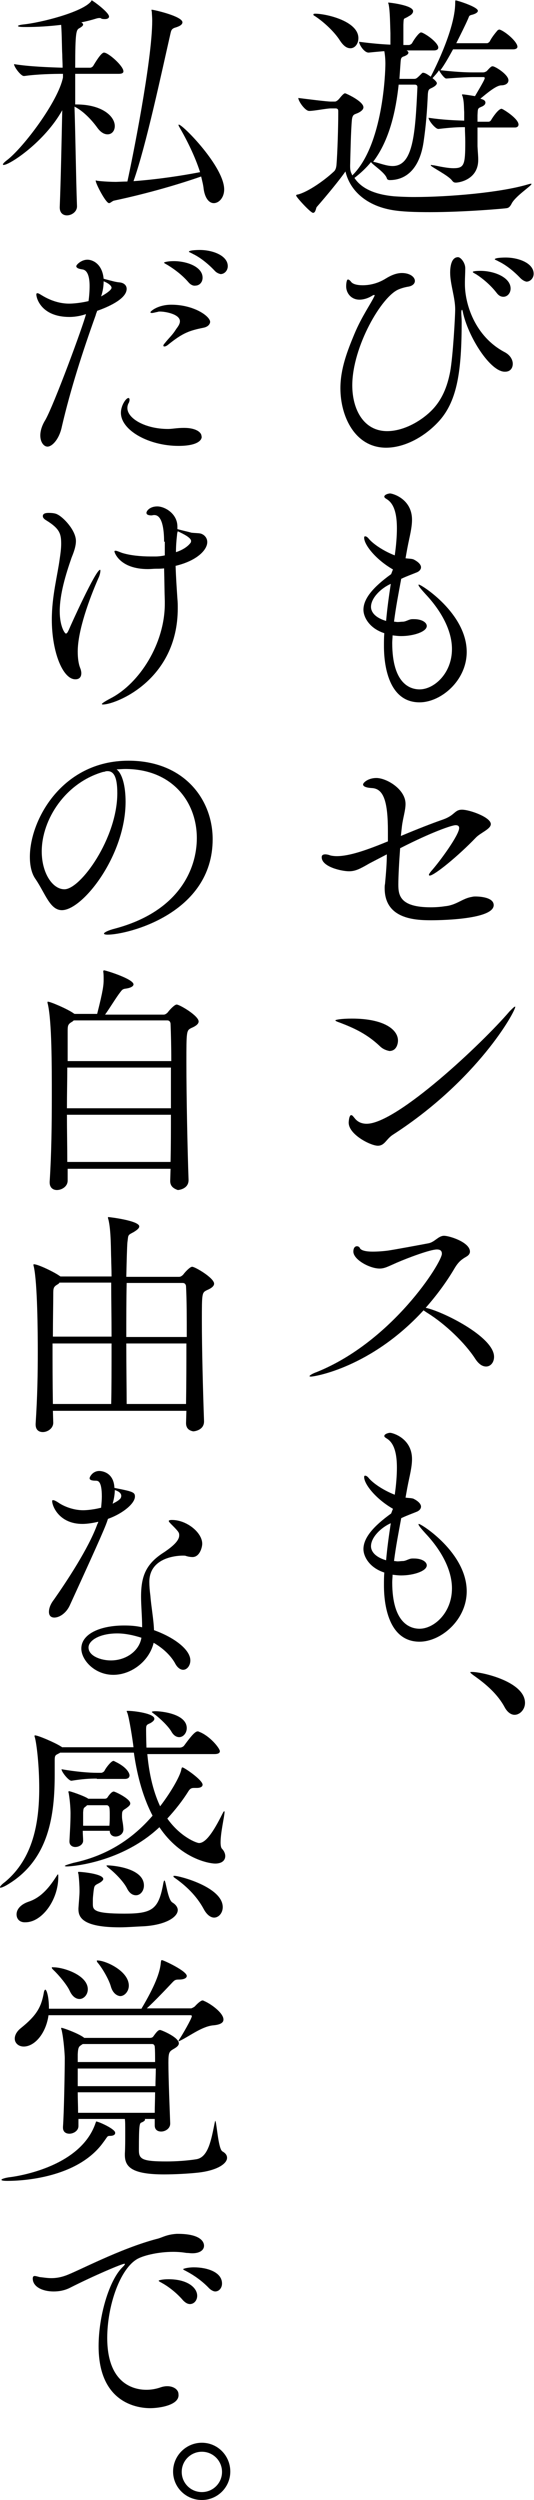
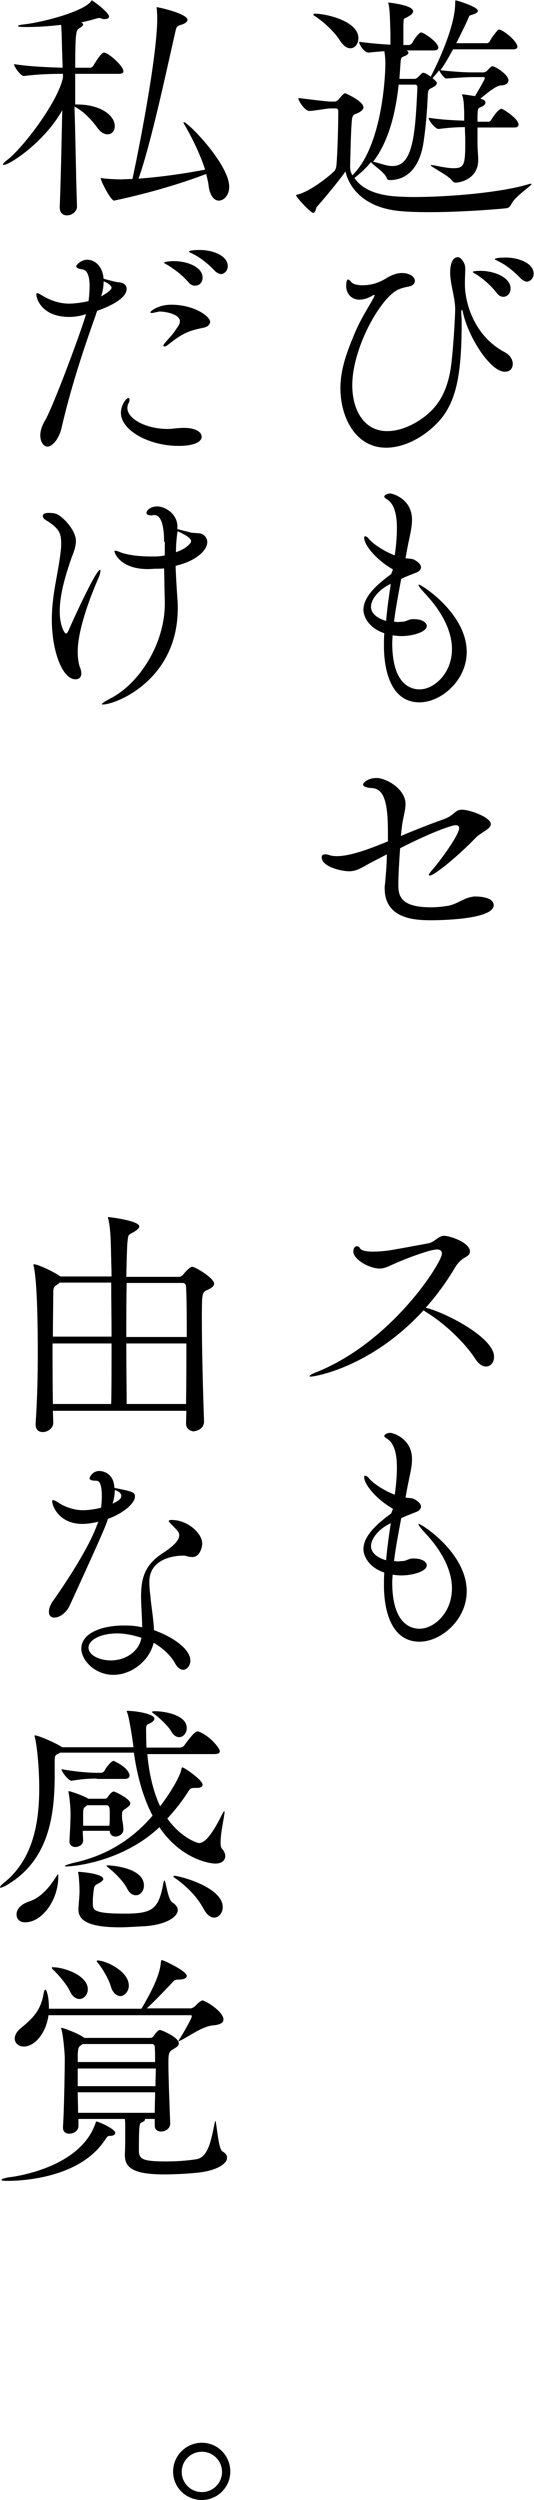
<svg xmlns="http://www.w3.org/2000/svg" version="1.1" id="レイヤー_1" x="0px" y="0px" width="148.4px" height="694.1px" viewBox="0 0 148.4 694.1" style="enable-background:new 0 0 148.4 694.1;" xml:space="preserve">
  <g>
    <path d="M132.7,35.2c0,5.4,0,5.4,0,5.4c0.1,2,0.2,2.6,0.2,3.8c0,5.4-5.2,6.3-6.2,6.3c-0.5,0-0.7-0.1-1.1-0.6   c-1-1.4-5.9-3.8-5.9-4.2c0-0.1,0.1-0.1,0.2-0.1c0.1,0,0.3,0.1,0.7,0.1c2.4,0.5,4.1,0.8,5.4,0.8c3,0,3.3-0.9,3.3-7.3   c0-1.4-0.1-2.8-0.1-4.1c-2,0-3.9,0.1-7.3,0.5h-0.1c-0.8,0-2.7-2.3-2.7-3.1c4,0.6,7.3,0.7,9.9,0.8v-2.4c-0.1-1.4,0-2.9-0.5-4.5   c-0.1-0.1-0.1-0.2-0.1-0.3s0.1-0.1,0.1-0.1c0.5,0,2.4,0.3,3.5,0.5c2.3-3.9,2.7-4.7,2.7-5c0-0.3-0.2-0.3-0.4-0.3h-2.9   c-1,0-3.3,0.1-7.3,0.4c0,0,0,0-0.1,0c-0.5,0-1.6-1.5-2-2.3c-0.5,0.8-1.2,1.5-1.8,2.2c1,0.8,1.2,1.2,1.2,1.4c0,0.4-0.5,0.9-1.6,1.4   c-0.7,0.3-0.8,0.6-0.9,1.6c-0.2,4.5-0.5,8.7-1.2,13.4c-1.1,7.3-4.8,10.5-9.4,10.5c-0.3,0-0.7-0.1-0.8-0.5c-0.5-1.6-3.9-3.7-4.4-4.5   c-1.3,1.6-2.9,3.1-4.6,4.4c1.9,2.9,5.6,4.6,11,5.1c1.5,0.1,3.4,0.2,5.6,0.2c9.5,0,23.9-1.2,31.6-3.5c0.4-0.1,0.7-0.2,0.9-0.2   c0.1,0,0.1,0.1,0.1,0.1c0,0.5-4.7,3.5-5.6,5.6c-0.3,0.5-0.6,1-1.3,1.1c-0.5,0.1-11.5,1.1-21.3,1.1c-4,0-7.8-0.1-10.6-0.6   c-6.9-1.2-11.6-5.2-12.9-10.7c-1.5,2.2-5.2,6.7-8,9.9c-0.2,0.3-0.3,1.6-1,1.6c-0.7,0-4.7-4.4-4.7-4.8c0-0.1,0.1-0.3,0.5-0.3   c2.7-0.7,7.1-3.7,9.9-6.3c0.5-0.4,0.7-1,0.8-1.8c0.3-3.5,0.5-11.1,0.5-14.2c0-0.3,0-0.7,0-0.9c0-0.5-0.3-0.7-0.7-0.7h-1.4   c-1.1,0-4.6,0.7-5.9,0.7c0,0,0,0-0.1,0c-1.1,0-3-2.7-3-3.6c2.4,0.3,7.9,1,9,1h1.2c0.3,0,0.7-0.3,1-0.6c0.3-0.3,1.3-1.7,1.8-1.7   c0.2,0,5.1,2.2,5.1,3.9c0,0.7-0.9,1.3-1.6,1.6c-0.9,0.4-1.4,0.3-1.6,1.8c-0.3,3.2-0.4,9.3-0.5,12.8c0,0.4,0,1.4,0.3,2   c0.1,0.2,0.2,0.5,0.3,0.7c8.6-8.4,9.2-28.8,9.2-31c0-1.2-0.1-2.4-0.3-3.5c-1.1,0.1-2.4,0.2-4.3,0.4h-0.1c-1.2,0-2.6-2.2-2.6-3   c3.8,0.5,6.5,0.7,8.7,0.8V9.2c-0.1-2.5-0.1-6.1-0.5-8c-0.1-0.3-0.1-0.3-0.1-0.4s0-0.1,0-0.1c0.1,0,6.9,0.7,6.9,2.4   c0,0.5-0.4,1-1.2,1.4c-1.5,1-1.4,0.1-1.5,2.4c0,0,0,0,0,5.6h1.6c0.1,0,0.6-0.2,0.8-0.5c0.7-1.3,2-3,2.5-3c0.2,0,0.3,0.1,0.4,0.1   c1.9,0.9,4.4,3,4.4,4.1c0,0.4-0.3,0.8-1.2,0.8H113c0.3,0.2,0.5,0.4,0.5,0.6c0,0.4-0.4,0.7-1.1,1c-1,0.3-1,0.6-1.1,2   c-0.1,1.4-0.2,2.8-0.3,4.3h4.1c0.6,0,0.8-0.2,2.2-1.6c0.1-0.1,0.2-0.1,0.3-0.1c0.5,0,1.3,0.5,2.1,1.1c0.1-0.2,6.8-12.8,6.8-20.5   c0-0.7,0.1-0.7,0.1-0.7c0.4,0,6.2,1.8,6.2,2.9c0,0.4-0.5,0.8-1.6,1.1c-1,0.2-0.8,0.5-1.2,1.3c-0.7,1.6-1.9,4-3.2,6.6h8.6   c0.1,0,0.5-0.2,0.7-0.5c0.6-1.2,1.6-2.4,2.2-3.1c0.2-0.1,0.3-0.2,0.5-0.2c0.1,0,0.2,0.1,0.3,0.1c1.8,0.8,4.7,3.4,4.7,4.7   c0,0.3-0.3,0.7-1.2,0.7h-16.7c-1.1,2-2.2,4-3.5,5.8c5.5,0.6,8,0.6,9.2,0.6h2.7c0.3,0,0.8-0.2,1-0.4c0.3-0.3,0.7-0.8,1.1-1.1   c0.1-0.1,0.3-0.2,0.5-0.2c0.7,0,4.4,2.3,4.4,3.9c0,0.7-0.6,1.4-2.1,1.4c-1.4,0.1-3.9,2.2-5.7,3.7l0.3,0.1c0.7,0.2,1.1,0.5,1.1,1   c0,0.4-0.3,0.8-1,1.1c-1.2,0.5-1.1,0.5-1.2,2.4v1.8h3.1c0.1,0,0.5-0.1,0.7-0.5c0.4-0.7,2-3.1,2.9-3.1c0.3,0,4.7,2.7,4.7,4.4   c0,0.3-0.2,0.8-1,0.8H132.7z M94.5,11.3c-1.7-2.7-4.9-5.5-7.1-6.9c-0.3-0.1-0.3-0.3-0.3-0.4c0-0.1,0.1-0.2,0.5-0.2   c2.9,0,12,2,12,6.8c0,1.6-1,2.8-2.2,2.8C96.4,13.4,95.5,12.8,94.5,11.3z M110.8,23.4c-0.8,7.5-2.6,15.6-7.1,21.5   c0.1,0,0.2,0.1,0.4,0.1c1.4,0.3,3.3,1.1,5,1.1c5.6,0,6.3-8.4,6.9-21.9c0-0.5-0.3-0.7-0.7-0.7H110.8z" />
    <path d="M128.6,86.5c-0.1-0.3-0.1-0.5-0.2-0.5c-0.1,0-0.2,0.3-0.2,0.7c0,0.1,0,0.2,0,0.3c0,0.6,0.1,1.4,0.1,2.3   c0,13.6-1.2,21.8-6.1,27.4c-3.9,4.4-9.6,7.6-14.9,7.6c-8.6,0-12.7-8.6-12.7-16.5c0-5.4,1.9-10.3,3.9-15.1c2-4.8,4.7-8.6,5.5-10.4   c0.1-0.1,0.1-0.2,0.1-0.3c0-0.1,0-0.1-0.1-0.1c-0.1,0-0.2,0-0.4,0.1c-1.4,0.9-2.7,1.2-3.7,1.2c-2.3,0-3.7-1.8-3.7-3.7   c0-0.6,0.1-1.9,0.5-1.9c0.3,0,0.6,0.3,1,0.8c0.5,0.5,1.6,0.8,3.1,0.8c1.2,0,3.7-0.2,6.3-1.8c1.6-1,3.1-1.6,4.6-1.6   c2.2,0,3.6,1.1,3.6,2.2c0,0.7-0.6,1.4-1.9,1.6c-0.7,0.1-1.8,0.4-2.5,0.7c-4.8,1.8-13,16-13,26.7c0,6.6,3.1,12.7,9.7,12.7   c4.3,0,9-2.5,12.1-5.5c3.1-3,4.6-6.8,5.4-11c0.8-4.4,1.4-15.6,1.4-17.3c0-3.3-1.4-7-1.4-10.2c0-1,0.1-4.3,2.2-4.3   c0.7,0,2,1.5,2,3.1c0,1.3-0.1,2.6-0.1,3.8c0,0.2,0,0.4,0,0.6c0,5.4,2.7,14.5,11.1,18.9c1.5,0.8,2.2,2.1,2.2,3.2   c0,1.2-0.7,2.2-2.1,2.2C136.3,103.4,130,93.4,128.6,86.5z M138,81.3c-1.7-2.2-3.9-4-5.6-5.1c-0.5-0.3-1-0.5-1-0.7   c0-0.3,2-0.3,2.1-0.3c4,0,8.4,1.9,8.4,4.9c0,1.3-0.9,2.3-2,2.3C139.2,82.4,138.6,82.1,138,81.3z M144.6,77.2c-1.9-2-4.1-3.7-6-4.6   c-0.5-0.3-1.1-0.5-1.1-0.6c0-0.5,2.9-0.5,3-0.5c3.7,0,7.8,1.6,7.8,4.5c0,1.2-0.9,2.2-2,2.2C145.8,78.1,145.2,77.8,144.6,77.2z" />
    <path d="M109.2,158.1c-4.7-2.7-8-6.8-8-8.8c0-0.3,0.1-0.4,0.3-0.4c0.3,0,0.7,0.3,1,0.7c1.2,1.4,3.9,3.3,7.2,4.6   c0.4-2.7,0.6-5.4,0.6-7.5c0-3.3-0.5-6.7-2.8-8.1c-0.5-0.3-0.7-0.5-0.7-0.7c0-0.6,1.2-0.9,1.6-0.9c0.7,0,6.1,1.5,6.1,7.3   c0,2.3-0.7,4.8-1.2,7.4c-0.2,1-0.4,2.2-0.6,3.3c0.6,0.1,1.7,0.1,2.2,0.3c1.4,0.7,2.1,1.5,2.1,2.2c0,0.6-0.5,1.2-1.4,1.5   c-1.2,0.5-2.4,0.9-4.1,1.7c-0.7,3.8-1.5,7.9-2,11.9c0.3,0,0.7,0.1,1,0.1c0.5,0,1-0.1,1.6-0.1c0.9-0.1,1.6-0.7,2.5-0.7   c0.1,0,0.3,0,0.5,0c2.1,0,3.5,0.9,3.5,1.9c0,1.6-3.7,2.8-7.1,2.8c-0.9,0-1.6-0.1-2.4-0.2c0,0.7-0.1,1.4-0.1,2.1   c0,11.6,5.2,12.9,7.6,12.9c4,0,9-4.4,9-11.2c0-5.1-2.9-10.5-7.3-15.2c-0.9-1-2-2.2-2-2.6c0-0.1,0.1-0.1,0.1-0.1   c0.7,0,13.3,8,13.3,18.7c0,8-7.2,14-13.1,14c-9.9,0-9.9-13.6-9.9-15.7c0-1.2,0-2.3,0.1-3.5c-4.3-1.4-5.8-4.6-5.8-6.5   c0-3.1,2.7-6.3,7.7-9.9L109.2,158.1z M108.6,162.1c-2.7,1.2-5.5,3.9-5.5,6.4c0,0.6,0.2,2.7,4.2,3.9   C107.6,168.9,108.1,165.4,108.6,162.1z" />
    <path d="M102.7,239.7c-2.6,1.5-3.9,2.2-5.7,2.2c-2,0-7.6-1.2-7.6-3.9c0-0.6,0.4-0.8,1-0.8c0.4,0,0.9,0.1,1.4,0.3   c0.4,0.1,1,0.2,1.8,0.2c3.6,0,8.6-1.8,14.2-4.1v-2.1c0-0.3,0-0.5,0-0.7c0-8.3-1.2-11.8-4.4-12c-1.8-0.1-2.5-0.5-2.5-1   c0-0.5,1.4-1.8,3.7-1.8c2.8,0,8.1,3.1,8.1,7.2c0,1.8-0.7,3.8-1,6.2c-0.1,0.9-0.2,1.8-0.3,2.7c4.3-1.8,8.6-3.5,11.8-4.6   c3.3-1.2,3.1-2.7,5.2-2.7s8,2.1,8,4c0,1.4-2.9,2.4-4.2,3.8c-4.8,5-11.5,10.5-12.8,10.5c-0.1,0-0.2-0.1-0.2-0.2c0-0.2,0.2-0.5,0.6-1   c2.5-2.8,7.8-10.1,7.8-12c0-0.6-0.4-0.8-1-0.8c-1,0-6.6,1.9-15.4,6.4c-0.3,4-0.5,7.9-0.5,10.1c0,2.9,0.4,6.3,9,6.3   c1.4,0,2.7-0.1,4-0.3c3.2-0.3,4.8-2.2,7.5-2.6c0.3-0.1,0.7-0.1,1-0.1c0.3,0,5,0,5,2.4c0,4.2-16.5,4.2-17.4,4.2   c-4.6,0-12.9-0.4-12.9-8.9c0-0.4,0-0.8,0.1-1.2c0.3-3.3,0.5-5.8,0.5-8.2L102.7,239.7z" />
-     <path d="M105.5,290.4c-3.5-3.3-7.1-5-11.4-6.6c-0.6-0.2-0.9-0.4-0.9-0.5c0-0.2,1.8-0.5,4.6-0.5c9,0,12.8,3.1,12.8,6.1   c0,0.7-0.3,2.9-2.4,2.9C107.3,291.6,106.4,291.3,105.5,290.4z M143.2,279.5c0,1.4-10.5,20.4-34.1,35.6c-1.8,1.2-2.2,3-4.1,3   c-2,0-8.1-3.1-8.1-6.4c0-0.2,0.1-2.1,0.7-2.1c0.3,0,0.5,0.3,1,0.9c0.8,1,1.9,1.5,3.3,1.5c8.4,0,32.2-22.4,39.7-31.2   C142.6,279.8,143,279.4,143.2,279.5L143.2,279.5z" />
    <path d="M86.4,382.2c-0.3,0-0.4-0.1-0.4-0.1c0-0.2,0.7-0.7,2.1-1.2c21-8.5,34.7-30.4,34.7-32.8c0-0.7-0.3-1.2-1.4-1.2   c-1.8,0-8,2.3-11.2,3.7c-2.3,1-3.3,1.6-4.7,1.6c-2.8,0-7.3-2.5-7.3-4.7c0-1.1,0.5-1.5,1-1.5c0.3,0,0.7,0.2,0.8,0.5   c0.3,0.7,1.8,1,3.5,1c1.4,0,2.9-0.1,4.4-0.3c2-0.3,9-1.6,11.1-2c1.8-0.3,2.8-2.1,4.4-2.1c1.5,0,7.2,1.8,7.2,4.4c0,0.5-0.3,1-1,1.4   c-1.2,0.7-2.1,1.3-3.2,3.1c-2.4,4.1-5.2,7.8-8.1,11.1c4.5,0.9,19,8,19,13.6c0,1.6-1,2.7-2.2,2.7c-1,0-2-0.6-3-2.1   c-2.9-4.5-8.4-9.7-13.2-12.7c-0.5-0.3-0.9-0.6-1.2-0.8C103.1,379.7,87.4,382.2,86.4,382.2z" />
    <path d="M109.2,418.9c-4.7-2.7-8-6.8-8-8.8c0-0.3,0.1-0.4,0.3-0.4c0.3,0,0.7,0.3,1,0.7c1.2,1.4,3.9,3.3,7.2,4.6   c0.4-2.7,0.6-5.4,0.6-7.5c0-3.3-0.5-6.7-2.8-8.1c-0.5-0.3-0.7-0.5-0.7-0.7c0-0.6,1.2-0.9,1.6-0.9c0.7,0,6.1,1.5,6.1,7.3   c0,2.3-0.7,4.8-1.2,7.4c-0.2,1-0.4,2.2-0.6,3.3c0.6,0.1,1.7,0.1,2.2,0.3c1.4,0.7,2.1,1.5,2.1,2.2c0,0.6-0.5,1.2-1.4,1.5   c-1.2,0.5-2.4,0.9-4.1,1.7c-0.7,3.8-1.5,7.9-2,11.9c0.3,0,0.7,0.1,1,0.1c0.5,0,1-0.1,1.6-0.1c0.9-0.1,1.6-0.7,2.5-0.7   c0.1,0,0.3,0,0.5,0c2.1,0,3.5,0.9,3.5,1.9c0,1.6-3.7,2.8-7.1,2.8c-0.9,0-1.6-0.1-2.4-0.2c0,0.7-0.1,1.4-0.1,2.1   c0,11.6,5.2,12.9,7.6,12.9c4,0,9-4.4,9-11.2c0-5.1-2.9-10.5-7.3-15.2c-0.9-1-2-2.2-2-2.6c0-0.1,0.1-0.1,0.1-0.1   c0.7,0,13.3,8,13.3,18.7c0,8-7.2,14-13.1,14c-9.9,0-9.9-13.6-9.9-15.7c0-1.2,0-2.3,0.1-3.5c-4.3-1.4-5.8-4.6-5.8-6.5   c0-3.1,2.7-6.3,7.7-9.9L109.2,418.9z M108.6,422.9c-2.7,1.2-5.5,3.9-5.5,6.4c0,0.6,0.2,2.7,4.2,3.9   C107.6,429.7,108.1,426.2,108.6,422.9z" />
-     <path d="M140.3,474.1c-2-3.8-5.4-6.6-8.2-8.6c-0.7-0.5-1.4-1-1.4-1.2c0-0.1,0.1-0.1,0.5-0.1c2.8,0,14.7,2.7,14.7,8.6   c0,1.8-1.4,3.3-2.9,3.3C142.1,476.1,141.1,475.5,140.3,474.1z" />
-     <path d="M21.4,57.3c0,1.5-1.5,2.5-2.8,2.5c-1,0-2-0.6-2-2.2c0-0.1,0-0.1,0-0.1c0.3-7.5,0.5-17.8,0.7-26.9   C12.4,39.4,2.7,45.8,1,45.8c-0.1,0-0.2-0.1-0.2-0.1c0-0.2,0.3-0.6,1.1-1.2c4.6-3.5,14.3-16.4,15.6-23v-1c-2.8,0-7.2,0.1-10.7,0.6   H6.6c-0.8,0-2.7-2.5-2.7-3.3c4.2,0.7,10.2,0.9,13.5,1c0-1.4-0.1-2.6-0.1-3.7c-0.1-1.4-0.1-5.5-0.3-8.2c-3.3,0.4-6.7,0.6-9.5,0.6   C6.1,7.5,5,7.5,5,7.2c0-0.1,0.5-0.3,1.4-0.4c5-0.5,16.3-3.4,18.8-6.3c0.2-0.2,0.2-0.4,0.3-0.4c0.2,0,4.8,3.3,4.8,4.5   c0,0.4-0.4,0.7-1.1,0.7c-0.3,0-0.6,0-1-0.1C28.1,5,27.8,5,27.6,5c-0.3,0-0.7,0.1-1,0.2c-1,0.3-2.4,0.7-4,1c0.3,0.2,0.5,0.4,0.5,0.6   c0,0.3-0.3,0.6-1,1c-0.9,0.5-1.2,0.8-1.2,11h4.2c0.2,0,0.6-0.2,0.8-0.5c0.6-1,2.2-3.7,3-3.7c1.2,0,5.4,3.7,5.4,5.2   c0,0.4-0.3,0.7-1.3,0.7H20.9V29c0.1,0,0.2,0,0.3,0c7.2,0,10.7,3.3,10.7,6c0,1.3-0.8,2.3-2,2.3c-0.9,0-1.9-0.5-2.9-1.9   c-1.6-2.2-3.9-4.6-6.3-5.8C21,38.7,21.1,49.1,21.4,57.3L21.4,57.3z M31.7,55.7c-0.5,0.1-1,0.7-1.4,0.7c-0.9,0-3.7-5.4-3.7-6.2   c0-0.1,0-0.1,0.1-0.1c0.1,0,0.2,0.1,0.4,0.1c1.6,0.2,3.9,0.3,5.1,0.3c0.3,0,2-0.1,3.2-0.1c1.2-5.4,6.9-33.5,6.9-44.7   c0-1-0.1-1.8-0.1-2.2c0-0.3-0.1-0.5-0.1-0.7c0-0.1,0-0.1,0.1-0.1c0.5,0,8.5,1.8,8.5,3.5c0,0.5-0.5,1-1.8,1.4   c-1.1,0.3-1.3,0.7-1.5,1.6c-2.4,10.5-6.8,31.3-10.3,41.1c6.7-0.5,13.3-1.5,18.5-2.5c-1.4-4.4-3.7-9-5.8-12.6   c-0.1-0.2-0.2-0.4-0.2-0.5c0-0.1,0.1-0.1,0.1-0.1c1.1,0,12.6,11.7,12.6,18c0,2.2-1.4,3.8-2.9,3.8c-1.2,0-2.4-1.2-2.8-3.9   c-0.1-1.1-0.4-2.2-0.7-3.5C50.5,50.9,41.6,53.6,31.7,55.7z" />
+     <path d="M21.4,57.3c0,1.5-1.5,2.5-2.8,2.5c-1,0-2-0.6-2-2.2c0-0.1,0-0.1,0-0.1c0.3-7.5,0.5-17.8,0.7-26.9   C12.4,39.4,2.7,45.8,1,45.8c-0.1,0-0.2-0.1-0.2-0.1c0-0.2,0.3-0.6,1.1-1.2c4.6-3.5,14.3-16.4,15.6-23v-1c-2.8,0-7.2,0.1-10.7,0.6   H6.6c-0.8,0-2.7-2.5-2.7-3.3c4.2,0.7,10.2,0.9,13.5,1c0-1.4-0.1-2.6-0.1-3.7c-0.1-1.4-0.1-5.5-0.3-8.2c-3.3,0.4-6.7,0.6-9.5,0.6   C6.1,7.5,5,7.5,5,7.2c0-0.1,0.5-0.3,1.4-0.4c5-0.5,16.3-3.4,18.8-6.3c0.2-0.2,0.2-0.4,0.3-0.4c0.2,0,4.8,3.3,4.8,4.5   c0,0.4-0.4,0.7-1.1,0.7c-0.3,0-0.6,0-1-0.1C28.1,5,27.8,5,27.6,5c-0.3,0-0.7,0.1-1,0.2c-1,0.3-2.4,0.7-4,1c0.3,0.2,0.5,0.4,0.5,0.6   c0,0.3-0.3,0.6-1,1c-0.9,0.5-1.2,0.8-1.2,11h4.2c0.2,0,0.6-0.2,0.8-0.5c0.6-1,2.2-3.7,3-3.7c1.2,0,5.4,3.7,5.4,5.2   c0,0.4-0.3,0.7-1.3,0.7H20.9V29c0.1,0,0.2,0,0.3,0c7.2,0,10.7,3.3,10.7,6c0,1.3-0.8,2.3-2,2.3c-0.9,0-1.9-0.5-2.9-1.9   c-1.6-2.2-3.9-4.6-6.3-5.8C21,38.7,21.1,49.1,21.4,57.3L21.4,57.3z M31.7,55.7c-0.9,0-3.7-5.4-3.7-6.2   c0-0.1,0-0.1,0.1-0.1c0.1,0,0.2,0.1,0.4,0.1c1.6,0.2,3.9,0.3,5.1,0.3c0.3,0,2-0.1,3.2-0.1c1.2-5.4,6.9-33.5,6.9-44.7   c0-1-0.1-1.8-0.1-2.2c0-0.3-0.1-0.5-0.1-0.7c0-0.1,0-0.1,0.1-0.1c0.5,0,8.5,1.8,8.5,3.5c0,0.5-0.5,1-1.8,1.4   c-1.1,0.3-1.3,0.7-1.5,1.6c-2.4,10.5-6.8,31.3-10.3,41.1c6.7-0.5,13.3-1.5,18.5-2.5c-1.4-4.4-3.7-9-5.8-12.6   c-0.1-0.2-0.2-0.4-0.2-0.5c0-0.1,0.1-0.1,0.1-0.1c1.1,0,12.6,11.7,12.6,18c0,2.2-1.4,3.8-2.9,3.8c-1.2,0-2.4-1.2-2.8-3.9   c-0.1-1.1-0.4-2.2-0.7-3.5C50.5,50.9,41.6,53.6,31.7,55.7z" />
    <path d="M19.3,88c-7.8,0-9.2-5.2-9.2-6.2c0-0.3,0.1-0.4,0.3-0.4c0.3,0,0.9,0.4,1.4,0.7c1.5,0.9,4.2,2.2,7.4,2.2   c0.2,0,2.4,0,5.4-0.7c0.2-1.4,0.3-2.9,0.3-4.2c0-2.4-0.5-4.4-2-4.6c-0.7-0.1-1.7-0.3-1.7-0.9c0-0.4,1.4-1.8,3.1-1.8   c1.3,0,4.1,1,4.5,5.3c2.7,0.7,3.3,0.9,4.4,1c1.2,0.1,2,0.8,2,1.8c0,2.9-5.6,5.2-8.2,6.1c-0.1,0.4-0.3,0.7-0.4,1.2   c-3.7,10.3-7,20.6-9.4,30.9c-0.7,3.5-2.7,5.6-4,5.6c-1,0-2-1.2-2-3.1c0-1.2,0.4-2.7,1.4-4.3c2.4-4.2,10.6-26.4,11.3-29.4   C22.8,87.6,21.1,88,19.3,88z M28.1,82.3c1.8-1,2.9-1.9,2.9-2.4s-0.7-1.2-2.2-1.8C28.8,79.4,28.6,80.8,28.1,82.3z M49.6,123.8   c-8.2,0-16-4.3-16-9.2c0-2,1.4-4.1,2.1-4.1c0.2,0,0.3,0.2,0.3,0.5s-0.1,0.7-0.3,1c-0.2,0.4-0.3,0.8-0.3,1.3c0,2.9,5,5.8,11.3,5.8   c1.2,0,2.4-0.3,4.4-0.3c0.1,0,0.1,0,0.1,0c3.2,0,4.8,1.2,4.8,2.3C56.2,121.4,56.1,123.8,49.6,123.8z M56.5,91   c-3.9,0.8-5.7,1.4-9.9,4.8c-0.4,0.3-0.7,0.4-0.9,0.4c-0.2,0-0.3-0.1-0.3-0.2c0-0.2,0.1-0.4,0.3-0.6c1.6-2,2.1-2.2,3.3-4.1   c0.2-0.3,1-1.2,1-2.1c0-2-4.1-2.7-5.5-2.7c-0.3,0-0.5,0-0.7,0.1c-0.6,0.1-1.2,0.3-1.6,0.3c-0.3,0-0.4-0.1-0.4-0.2   c0-0.3,2.1-2.1,5.8-2.1c6.3,0,10.8,3.2,10.8,4.8C58.3,90.2,57.6,90.8,56.5,91z M52.4,78.4c-1.8-2.1-4-3.7-5.8-4.8   c-0.5-0.3-1-0.5-1-0.7c0-0.1,1-0.4,2.7-0.4c3.7,0,8,1.6,8,4.6c0,1.3-0.9,2.2-2,2.2C53.7,79.4,53,79.1,52.4,78.4z M59.6,75.1   c-1.9-2-4.1-3.7-6-4.6c-0.5-0.3-1.1-0.5-1.1-0.6c0-0.5,2.9-0.5,3-0.5c3.7,0,7.8,1.6,7.8,4.5c0,1.2-0.9,2.2-2,2.2   C60.9,76,60.2,75.8,59.6,75.1z" />
    <path d="M14.4,172c0-6.5,1.6-12.3,2.2-16.9c0.2-1.3,0.4-2.8,0.4-4.1c0-2.8-0.4-4.2-4.1-6.5c-0.7-0.4-1-0.8-1-1.2   c0-0.7,0.7-0.9,1.6-0.9c0.9,0,1.9,0.1,2.4,0.4c1.6,0.7,5.2,4.4,5.2,7.4c0,1.4-0.5,2.9-1.2,4.6c-1.6,4.6-3.3,10.1-3.3,14.9   c0,4.2,1.4,6.2,1.7,6.2s0.5-0.3,0.9-1.2c0.4-1,7.4-16.5,8.6-16.5c0.1,0,0.1,0.1,0.1,0.3c0,0.4-0.2,1.3-0.5,1.9   c-2.6,5.9-5.8,14.7-5.8,20.5c0,1.7,0.2,3.4,0.7,4.6c0.2,0.5,0.3,1,0.3,1.4c0,1.2-0.7,1.7-1.6,1.7C17.5,188.7,14.4,181.1,14.4,172z    M45.6,150.4c0-3.4-0.5-7.4-2.7-7.4c0,0-0.1,0-0.1,0c-0.3,0-0.5,0.1-0.7,0.1c-1,0-1.4-0.3-1.4-0.7c0-0.6,1-1.8,3-1.8   c2.1,0,5.6,2,5.6,5.6c0,0.3,0,0.5,0,0.7c1.4,0.4,2.9,0.7,3.9,1c0.9,0.1,1.8,0.1,2.4,0.2c1,0.2,2,1.1,2,2.4c0,2.2-2.9,5.2-8.8,6.6   c0.1,3.2,0.3,6.1,0.5,9.1c0.1,1,0.1,1.8,0.1,2.7c0,20-17.3,26.7-20.8,26.7c-0.2,0-0.3-0.1-0.3-0.1c0-0.2,0.7-0.7,2.6-1.7   c7.8-4.1,14.9-15,14.9-26.2c0-0.2,0-0.5,0-0.7c-0.1-2.7-0.1-5.8-0.2-9.1c-0.7,0.1-1.5,0.1-2.2,0.1s-1.5,0.1-2.3,0.1   c-7.8,0-9.3-4.6-9.3-4.9c0-0.1,0.1-0.2,0.3-0.2c0.4,0,1.2,0.4,1.8,0.6c2.2,0.7,5.2,1,8,1c0.4,0,0.9,0,1.3,0c0.8,0,1.7-0.1,2.6-0.3   V150.4z M49.2,148.5c-0.2,1.7-0.3,3.3-0.3,4.8c1.6-0.5,3.1-1.4,3.9-2.4c0.1-0.1,0.3-0.3,0.3-0.7c0-0.9-2-1.9-3.7-2.7   C49.3,147.8,49.2,148.2,49.2,148.5z" />
-     <path d="M34.9,222.6c0,14.9-11.9,30.1-17.7,30.1c-3.3,0-4.6-4.6-7.3-8.6c-1.1-1.5-1.6-3.7-1.6-6.2c0-10.3,9-26.7,27.4-26.7   c15.4,0,23.4,10.7,23.4,21.8c0,20.7-23.7,26.5-29.2,26.5c-0.6,0-1-0.1-1-0.3c0-0.3,1.1-0.9,3.1-1.4c17.9-4.8,22.7-16.7,22.7-25.1   c0-10.1-6.9-19.2-19.9-19.2c-0.8,0-1.6,0.1-2.4,0.1C34,214.8,34.9,218.3,34.9,222.6z M32.6,220.2c0-4.9-1.2-6.1-2.7-6.1   c-0.2,0-0.4,0-0.7,0.1c-0.2,0.1-0.4,0.1-0.5,0.1c-10.5,3-17.1,13.2-17.1,22.1c0,6,3,10.5,6.3,10.5   C22.4,246.9,32.6,232.7,32.6,220.2z" />
-     <path d="M47.3,327.9l0.1-3.4H18.8v3.3c0,1.6-1.6,2.6-3,2.6c-1,0-2-0.6-2-2.1c0-0.1,0-0.1,0-0.2c0.5-7.7,0.6-16,0.6-23.9   c0-8.4,0-20.5-1.1-25.4c-0.1-0.3-0.1-0.4-0.1-0.5c0-0.1,0-0.2,0.1-0.2c0.7,0,5.4,2,7.1,3.2c0.1,0.1,0.2,0.1,0.3,0.2h6.3   c1.7-6.7,1.8-8.1,1.8-9.5c0-0.8,0-1.6-0.1-2.2c0-0.1,0-0.1,0-0.1c0-0.2,0.1-0.3,0.2-0.3c0.5,0,8.2,2.4,8.2,3.9c0,0.5-0.7,1-2.3,1.2   c-0.8,0.1-1,0.5-1.4,1c-1.1,1.4-2.9,4.4-4.2,6.2h16.3c0.4,0,0.8-0.3,1.1-0.6c0.5-0.7,1.9-2.2,2.5-2.2c0.8,0,6.1,3.1,6.1,4.7   c0,0.7-0.8,1.3-2,1.8c-1.4,0.7-1.4,0.8-1.4,9.7c0,9.3,0.3,24,0.6,32.4c0.1,2.6-2.7,2.9-3,2.9C48.3,330,47.3,329.4,47.3,327.9   L47.3,327.9z M47.5,296.4H18.7c0,3.3-0.1,7.2-0.1,11.3h28.9V296.4z M18.6,309.5c0,4.4,0.1,8.8,0.1,13.1h28.7   c0.1-4.4,0.1-8.8,0.1-13.1H18.6z M20.5,283.3c-0.1,0.1-0.3,0.3-0.5,0.4c-1.2,0.7-1.2,1.1-1.2,2.9v8h28.8c0-4.1-0.1-7.8-0.2-10.3   c0-0.5-0.3-1-0.9-1H20.5z" />
    <path d="M51.7,395.1l0.1-3.4H14.7l0.1,3.3c0,1.6-1.6,2.6-2.9,2.6c-1.1,0-2-0.6-2-2.1c0-0.1,0-0.1,0-0.2c0.5-7.7,0.6-13.8,0.6-20.1   c0-5.4-0.1-19-1.1-23.5c-0.1-0.3-0.1-0.4-0.1-0.5c0-0.1,0-0.2,0.1-0.2c1.2,0,5.7,2.2,7.1,3.2c0.1,0.1,0.2,0.1,0.3,0.2h14.2   c0-2.1-0.1-3.8-0.1-4.9c-0.1-1.9,0-8-0.8-11c-0.1-0.3-0.1-0.4-0.1-0.5c0-0.1,0.1-0.1,0.1-0.1c0.3,0,8.6,1,8.6,2.6   c0,0.5-0.6,1-1.6,1.6c-1.7,0.9-1.4,0.7-1.7,2.9c-0.1,1.3-0.2,4.8-0.3,9.5h14.7c0.4,0,0.8-0.3,1.1-0.6c0.5-0.7,1.9-2.2,2.5-2.2   c0.8,0,6.1,3.1,6.1,4.7c0,0.7-0.8,1.3-2,1.8c-1.4,0.7-1.4,0.8-1.4,8.6c0,7.6,0.3,19.2,0.6,27.7c0.1,2.6-2.7,2.9-3,2.9   C52.6,397.2,51.7,396.6,51.7,395.1L51.7,395.1z M16.5,356.2c-0.1,0.1-0.3,0.3-0.5,0.4c-1.2,0.7-1.2,1.1-1.2,2.9   c0,2.6-0.1,6.7-0.1,11.6H31c0-5.4-0.1-10.7-0.1-15H16.5z M30.9,389.8c0.1-3.7,0.1-10.1,0.1-16.8H14.6c0,5,0,10.7,0.1,16.8H30.9z    M35.2,356.2c-0.1,4.5-0.1,9.8-0.1,15h16.8c0-5.4,0-10.2-0.2-14c0-0.5-0.3-1-0.9-1H35.2z M51.7,389.8c0.1-6.1,0.1-11.7,0.1-16.8   H35.1c0,6.7,0.1,12.9,0.1,16.8H51.7z" />
    <path d="M19.4,445.7c-1,2.2-2.9,3.4-4.3,3.4c-0.9,0-1.5-0.5-1.5-1.6c0-0.8,0.3-2,1.4-3.4c3.5-5,9.6-14.2,12-20.8   c0.1-0.3,0.3-0.5,0.3-0.8c-2.1,0.5-3.6,0.6-4.4,0.6c-6.5,0-8.4-5-8.4-6.3c0-0.3,0.1-0.3,0.3-0.3c0.3,0,1,0.4,1.3,0.6   c1.7,1.2,4.4,2.2,7,2.2c0.2,0,2.2,0,5-0.7c0.1-1.1,0.2-2.2,0.2-3.1c0-4.4-1.1-4.4-1.7-4.4c-1.1,0-1.7-0.2-1.7-0.7   c0-0.3,0.8-2,2.7-2c0.3,0,4,0.1,4.2,4.7c5.1,1,5.7,1.2,5.7,2.4c0,1.9-3.3,4.7-7.5,6.2C29.4,423.6,28.6,425.6,19.4,445.7z M31.5,465   c-5.2,0-8.9-4.1-8.9-7.3c0-4,5.1-6.4,11.9-6.4c1.7,0,3.3,0.1,5,0.5c0-2.9-0.3-6-0.3-8.5c0-5.8,1.4-9.2,6.5-12.4   c2.2-1.5,4.1-3.1,4.1-4.6c0-0.7,0-0.9-1.9-2.8c-0.5-0.5-1-1-1-1.2c0-0.2,0.3-0.3,0.9-0.3c4.1,0,8.4,3.5,8.4,6.6   c0,1-0.7,3.7-2.7,3.7c-0.5,0-1.2-0.1-1.8-0.3c-0.2-0.1-0.5-0.1-0.9-0.1c-2.1,0-9.3,0.7-9.3,7.3c0,1.1,0.1,2.4,0.3,3.9   c0.2,2.8,0.9,6.5,1,9.5c5.6,2,10.1,5.4,10.1,8.4c0,1.4-0.9,2.6-2,2.6c-0.7,0-1.6-0.5-2.3-1.9c-1.2-2.1-3.3-4.1-5.9-5.6   C41.5,461.2,36.5,465,31.5,465z M32.6,453.5c-5,0-8,2-8,3.9c0,2.4,3.5,3.6,6.2,3.6c4.2,0,7.9-2.6,8.5-6.3   C37.1,454,34.8,453.5,32.6,453.5z M31.3,417.5c0.7-0.4,1.4-0.7,1.9-1.2c0.3-0.2,0.5-0.6,0.5-1c0-0.9-1.1-1.4-1.8-1.6   C31.9,414.8,31.7,416.1,31.3,417.5z" />
    <path d="M40.9,486.5c0.4,4.9,1.4,10.3,3.6,15c3.5-4.6,5.7-8.8,5.9-10.3c0.1-0.3,0.1-0.5,0.3-0.5c0.5,0,5.6,3.5,5.6,4.8   c0,0.5-0.5,0.9-1.6,0.9c-0.2,0-0.3,0-0.5,0c-0.1,0-0.2,0-0.3,0c-0.7,0-1,0.2-1.4,0.7c-1.8,2.9-3.8,5.4-6,7.8   c3.7,5.2,8.2,6.8,8.8,6.8c1.9,0,4-3.1,6.5-8.1c0.6-1.2,0.6-0.6,0.6-0.5c0,1.1-1.1,5.6-1.1,8.4c0,0.8,0.1,1.5,0.4,1.8   c0.6,0.6,0.9,1.4,0.9,2c0,1.2-0.9,2.1-2.8,2.1c-1.6,0-9.6-1.3-15.5-10.1c-10.4,9.8-24.3,10.9-25.7,10.9c-0.4,0-0.6-0.1-0.6-0.1   c0-0.2,1-0.5,2.4-0.9c9.4-2,16.5-6.7,22-13.1c-3.1-5.9-4.5-12.6-5.2-17.5H16.7c-0.1,0.1-0.3,0.2-0.5,0.3c-0.8,0.4-1,0.5-1,1.8   c0,0.3,0,0.7,0,1.3c0,0.9,0,1.8,0,2.7c0,10.8-1.4,23.3-12.7,30.3c-1.1,0.7-2,1.1-2.4,1.1c-0.1,0-0.1-0.1-0.1-0.1   c0-0.2,0.3-0.7,1.4-1.5c7.8-6.5,9.5-16.4,9.5-26c0-6.3-0.7-12.2-1.2-14.1c-0.1-0.2-0.1-0.3-0.1-0.4c0-0.1,0-0.2,0.1-0.2   c0.9,0,5.5,2,7.1,3c0.1,0.1,0.3,0.1,0.4,0.3h19.9c-0.2-1.8-1.2-8.2-1.7-9.5c-0.1-0.3-0.2-0.4-0.2-0.5c0-0.1,0.1-0.1,0.4-0.1   c1.6,0,7.3,0.7,7.3,2.2c0,0.4-0.4,0.8-1.1,1.2c-1.1,0.5-1.2,0.5-1.2,1.9c0,0.1,0,1.8,0.1,4.9h9.3c0.5,0,1-0.3,1.2-0.6   c1.4-1.9,2.9-3.9,3.7-3.9c0.1,0,0.3,0,0.4,0.1c3,1.1,5.8,4.6,5.8,5.4c0,0.4-0.3,0.8-1.5,0.8H40.9z M4.6,531.5c0-1.3,1-2.7,3.3-3.5   c3.7-1.2,6-4.3,7.8-7.1c0.2-0.3,0.3-0.5,0.4-0.5c0.1,0,0.1,0.3,0.1,0.7c0,6.5-4.6,12.6-9.1,12.6C5.5,533.8,4.6,532.8,4.6,531.5z    M26.9,493.8c-2,0-3.9,0.1-7,0.6h-0.1c-0.7,0-2.7-2.4-2.7-3.2c3.9,0.7,7.7,1,9.8,1h1.3c0.1,0,0.6-0.2,0.8-0.5   c0.6-1.2,2-2.8,2.5-2.8c0.1,0,0.3,0,0.3,0.1c3.7,1.7,4.2,3.5,4.2,3.9c0,0.5-0.3,1-1.3,1H26.9z M23,508.4c0,1,0.1,1.8,0.1,2.5   c0.1,1.1-1,1.9-2.2,1.9c-0.8,0-1.6-0.5-1.6-1.5c0-0.1,0-0.1,0-0.2c0.1-2.2,0.3-4.6,0.3-7.7c0-0.8-0.1-3.2-0.5-5.5   c0-0.1-0.1-0.3-0.1-0.4s0.1-0.2,0.2-0.2c0.3,0,3.9,1.2,5.2,2l0.1,0.1h4.6c0.3,0,0.6-0.1,0.8-0.4c0.3-0.5,0.8-1.1,1.2-1.4   c0.2-0.1,0.3-0.2,0.5-0.2c0.4,0,4.6,2,4.6,3.3c0,0.6-0.7,1-1.2,1.4c-1,0.6-1.1,0.7-1.1,2.2c0,1.1,0.3,1.7,0.4,3.5   c0,0.1,0,0.1,0,0.1c0,1.3-1.2,2-2.2,2c-0.8,0-1.6-0.5-1.6-1.6H23z M40.1,534.8c-2.4,0.1-4.8,0.3-6.8,0.3c-10.2,0-11.5-2.7-11.5-5   c0-0.1,0-0.2,0-0.3c0.1-1.7,0.3-3.5,0.3-4.8c0-1.2-0.1-3.1-0.3-4.7c-0.1-0.2-0.1-0.4-0.1-0.5c0-0.1,0.1-0.1,0.3-0.1   c0.5,0,6.7,0.5,6.7,2c0,0.3-0.5,0.8-1.3,1.2c-1.2,0.6-1.2,0.7-1.4,2.2c-0.2,2-0.2,1.5-0.2,3.5c0,1.7,0.3,2.7,8.8,2.7   c7.8,0,9.5-1.2,10.8-8.5c0.1-0.5,0.2-0.7,0.3-0.7c0.4,0,0.9,5.3,2.2,6.1c1,0.6,1.5,1.4,1.5,2.1C49.4,532.2,46.2,534.4,40.1,534.8z    M24.2,501.2c-0.1,0.1-0.2,0.2-0.3,0.3c-0.7,0.5-0.7,0.5-0.8,1.7c0,0,0,0,0,3.7h7.3c0.1-1.1,0.1-2,0.1-2.9c0-0.8,0-1.6-0.1-2.1   c0-0.2-0.3-0.7-0.7-0.7H24.2z M35.3,524.3c-0.9-1.8-3.2-4.2-5-5.6c-0.5-0.4-0.7-0.6-0.7-0.7s0.1-0.1,0.3-0.1c1,0,10.1,0.6,10.1,5.6   c0,1.5-1,2.7-2.2,2.7C36.9,526.2,36,525.7,35.3,524.3z M47.6,480.7c-0.9-1.5-3.1-3.6-4.7-4.8c-0.4-0.3-0.7-0.5-0.7-0.6   c0-0.1,0.3-0.2,1-0.2c1.6,0,8.7,0.7,8.7,4.7c0,1.4-1,2.5-2.1,2.5C49,482.3,48.2,481.8,47.6,480.7z M56.6,530c-2-3.7-5-6.5-8-8.6   c-0.3-0.2-0.4-0.3-0.4-0.5c0-0.1,0.1-0.1,0.3-0.1c1.3,0,13.4,3.1,13.4,8.7c0,1.6-1.1,2.9-2.4,2.9C58.6,532.4,57.5,531.7,56.6,530z" />
    <path d="M30.7,593c-1,0-0.7,0.1-2,1.8c-7.1,9.9-22.5,10.7-26.6,10.7c-1.2,0-1.7-0.1-1.7-0.3c0-0.2,0.8-0.5,2.1-0.7   c1-0.1,19.9-2.4,24.1-15.2c0.1-0.2,0.1-0.3,0.1-0.3c0.7,0,5.3,2.1,5.3,3.1C32.1,592.7,31.4,593,30.7,593z M13.5,559.4   c-0.7,5.2-3.9,8.8-6.9,8.8c-1.5,0-2.5-1-2.5-2.2c0-0.9,0.5-2,1.8-3c4.2-3.4,5.6-5.7,6.3-9.9c0.1-0.5,0.3-0.7,0.4-0.7   c0.3,0,1,1.7,1,5.3h25.7c3.7-6.2,5.2-10.1,5.4-12.9c0.1-0.5,0.1-0.6,0.3-0.6c0.4,0,6.9,3,6.9,4.4c0,0.6-0.8,1-2.1,1   c-1,0-1.2,0.1-1.8,0.7c-1.4,1.5-4.9,5.2-7.2,7.3h12.3c0.2,0,0.7-0.3,1-0.5c1-1.1,1.8-1.7,2.2-1.7c0.1,0,0.2,0,0.3,0.1   c1.8,0.7,5.5,3.3,5.5,5.2c0,0.8-0.7,1.4-2.7,1.6c-3.1,0.2-6.7,3-9.2,4.2c-0.2,0.1-0.4,0.2-0.5,0.2c-0.1,0-0.1-0.1-0.1-0.1   s0.1-0.2,0.3-0.5c0.7-1,3.4-5.7,3.4-6.3c0-0.2-0.1-0.3-0.3-0.3H13.5z M19.4,552.8c-0.7-1.6-3-4.4-4.5-5.8c-0.3-0.3-0.5-0.5-0.5-0.7   s0.1-0.1,0.5-0.1c2.8,0,9.5,2.2,9.5,6.1c0,1.5-1.1,2.7-2.3,2.7C21.1,555,20.1,554.3,19.4,552.8z M43.1,588.3h-2.9   c0.1,0.1,0.1,0.1,0.1,0.2c0,0.3-0.5,0.6-1,0.8s-0.7,0.5-0.7,7.4c0,0.1,0,0.2,0,0.3c0,2.5,1,3.1,7.7,3.1c2.5,0,5.7-0.2,8.2-0.6   c3.4-0.5,4.2-5.4,5.2-10.3c0.1-0.3,0.1-0.4,0.1-0.4c0.4,0,0.8,7.8,2,8.5c0.9,0.5,1.3,1.1,1.3,1.8c0,1.6-2.7,3.5-8,4.1   c-2.7,0.3-6.6,0.5-9.5,0.5c-9,0-10.9-2.1-10.9-5.4c0-0.1,0-0.3,0-0.4c0.1-1.5,0.1-4,0.1-5c0-3.4,0-3.7-0.1-4.6H21.8v2   c0,1.3-1.4,2.1-2.5,2.1c-1,0-1.8-0.5-1.8-1.7c0-0.1,0-0.1,0-0.2c0.3-4.1,0.5-15.8,0.5-19.1c0-0.9-0.3-5.4-0.9-7.9   c-0.1-0.1-0.1-0.3-0.1-0.4s0.1-0.1,0.1-0.1c0.4,0,4.6,1.5,6.2,2.7l0.1,0.1h18.3c0.3,0,0.7-0.1,0.9-0.4c1-1.4,1.4-1.8,1.9-1.8   c0.3,0,5.2,2,5.2,3.7c0,0.7-0.8,1.2-1.5,1.6c-1.2,0.7-1.4,1-1.4,3.8c0,4.5,0.4,13.9,0.5,16.8c0,0.1,0,0.1,0,0.1   c0,1.4-1.4,2.2-2.5,2.2c-1,0-1.8-0.5-1.8-1.7V588.3z M21.6,574.3v4.9h21.6c0-1.7,0.1-3.3,0.1-4.9H21.6z M21.6,580.9   c0,1.9,0.1,3.8,0.1,5.7h21.3c0-1.7,0.1-3.7,0.1-5.7H21.6z M23,567.5l-0.3,0.2c-0.7,0.5-1,0.5-1.1,2.7v2.1h21.5c0-1.8,0-3.3-0.1-4.3   c0-0.2-0.2-0.7-0.7-0.7H23z M30.8,551.5c-0.5-1.8-2.2-4.8-3.5-6.4c-0.3-0.3-0.4-0.6-0.4-0.7c0-0.1,0.1-0.1,0.2-0.1   c2.2,0,8.7,2.9,8.7,7c0,1.6-1.2,2.9-2.4,2.9C32.4,554.1,31.3,553.3,30.8,551.5z" />
-     <path d="M41.7,668.6c-3.2,0-14.3-1.2-14.3-17.2c0-8.4,2.9-18.1,6.5-21.8c0.5-0.5,0.8-0.8,0.8-1c0,0,0-0.1-0.1-0.1   c-0.7,0-8.5,3.3-15.2,6.7c-1.4,0.7-2.9,1-4.5,1c-3.1,0-5.8-1.3-5.8-3.6c0-0.3,0.1-0.7,0.5-0.7c0.4,0,1,0.2,1.4,0.3   c1,0.1,2.1,0.3,3.3,0.3s2.5-0.2,3.9-0.7c3.2-1.1,15.1-7.5,25.4-10.2c1.4-0.3,2.5-1.2,5.5-1.4c0.1,0,0.2,0,0.3,0   c6.3,0,7.3,2.2,7.3,3.3s-1,2.1-3.3,2.1c-0.5,0-1-0.1-1.6-0.1c-1.2-0.2-2.4-0.3-3.7-0.3c-3.9,0-7.9,0.9-9.8,1.9   c-5,2.7-8.5,13.2-8.5,22c0,13.9,8.8,14.4,10.9,14.4c1.2,0,2.6-0.2,4-0.7c0.6-0.2,1.2-0.3,1.8-0.3c1.8,0,3.1,1,3.1,2.2   C50,667.7,44.5,668.6,41.7,668.6z M50.9,638.7c-1.8-2.1-4-3.8-5.8-4.8c-0.5-0.3-1-0.5-1-0.7c0-0.1,1-0.4,2.7-0.4c5.4,0,8,2.4,8,4.6   c0,1.3-0.9,2.3-2,2.3C52.1,639.7,51.5,639.3,50.9,638.7z M58.1,635.3c-1.9-2-4.2-3.6-6.1-4.6c-0.5-0.3-1.1-0.5-1.1-0.7   c0-0.1,1.2-0.5,3-0.5c3.4,0,7.8,1.2,7.8,4.5c0,1.2-0.8,2.2-1.9,2.2C59.4,636.2,58.7,635.9,58.1,635.3z" />
    <path d="M56.1,694.1c-4.4,0-8-3.5-8-7.9s3.6-8,8-8s7.9,3.6,7.9,8S60.4,694.1,56.1,694.1z M56.1,680.7c-3.1,0-5.6,2.5-5.6,5.6   s2.5,5.6,5.6,5.6c3.1,0,5.6-2.5,5.6-5.6S59.2,680.7,56.1,680.7z" />
  </g>
</svg>